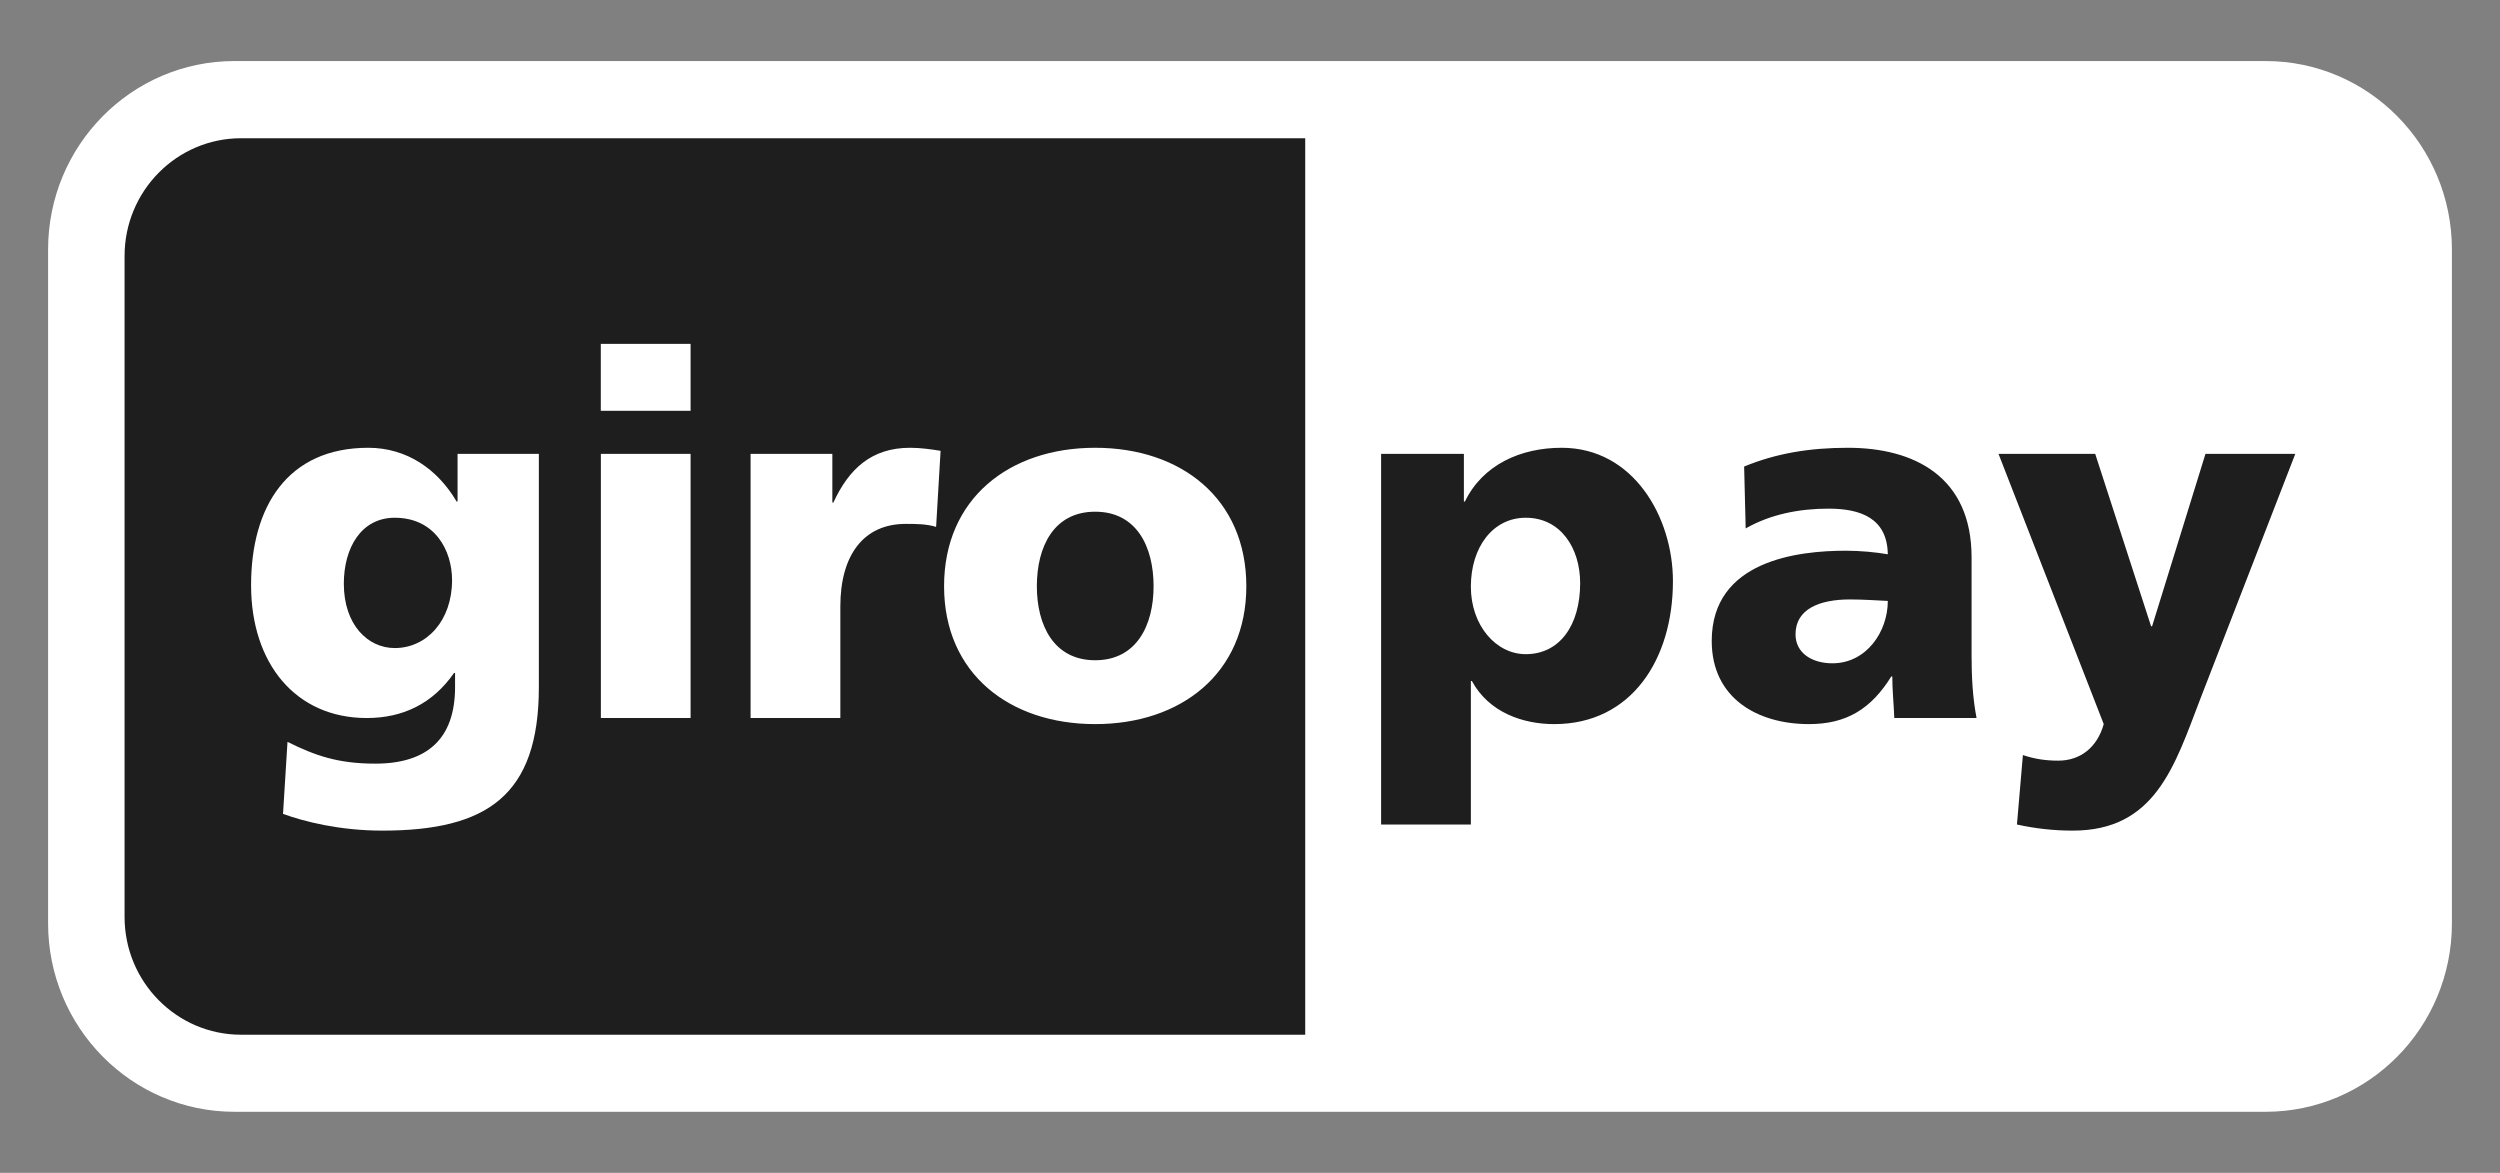
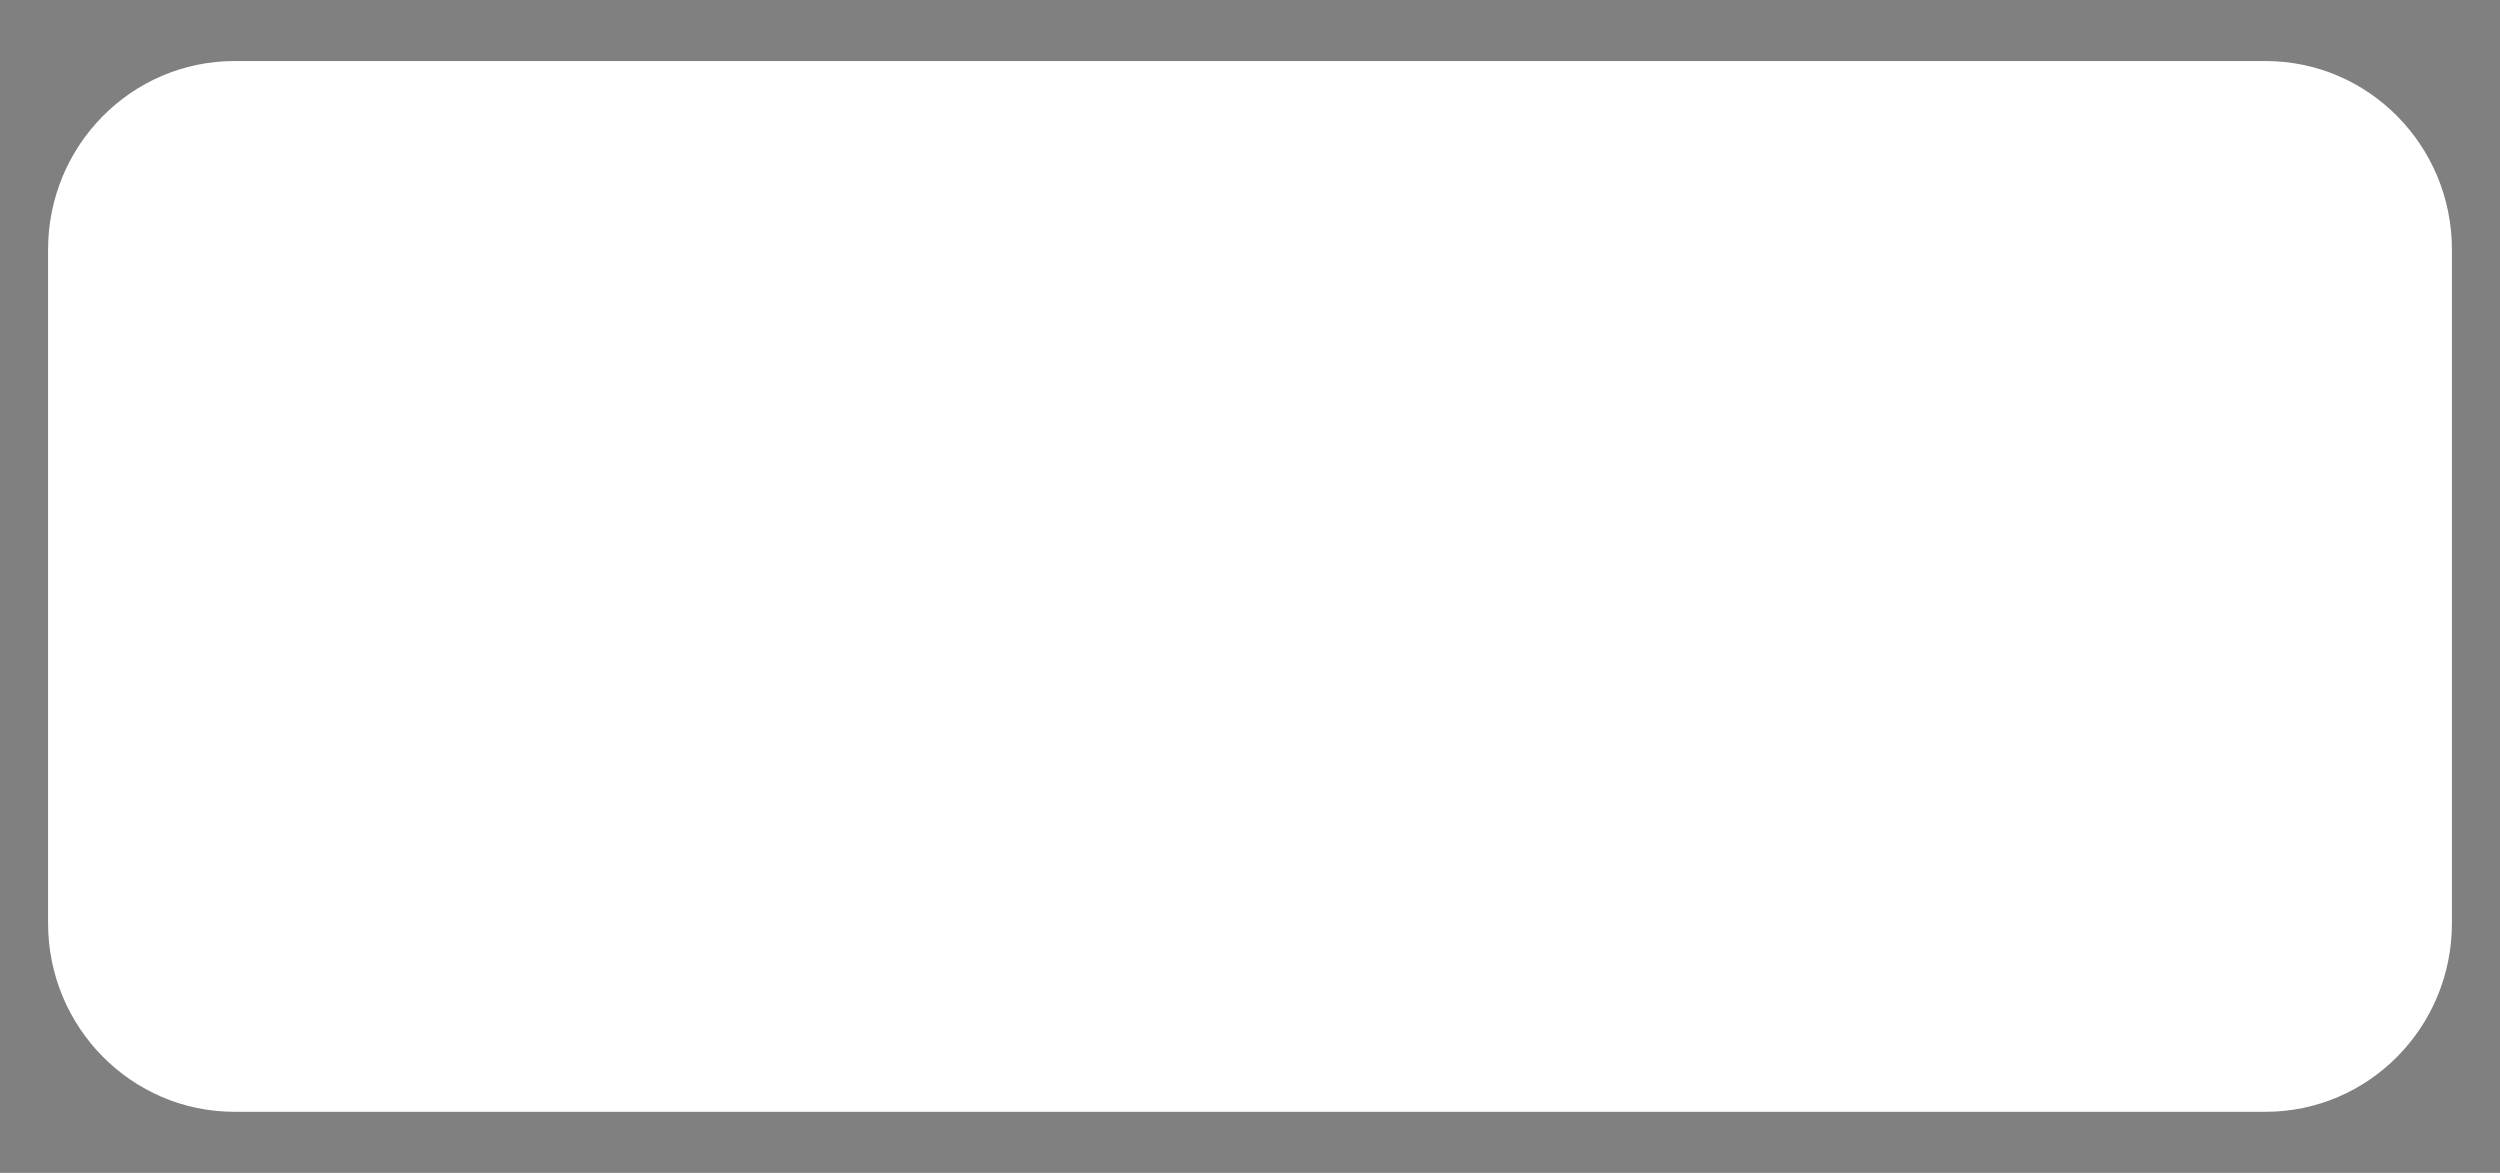
<svg xmlns="http://www.w3.org/2000/svg" width="81" height="38" viewBox="0 0 81 38" fill="none">
  <rect x="0" y="0" width="81" height="38" fill="#808080" stroke="none" />
  <path fill-rule="evenodd" clip-rule="evenodd" d="M1.558 8.087C1.558 4.713 4.262 1.978 7.596 1.978H73.404C76.739 1.978 79.442 4.713 79.442 8.087V29.915C79.442 33.286 76.74 36.022 73.404 36.022H7.596C4.262 36.022 1.558 33.286 1.558 29.915V8.087Z" fill="white" />
-   <path fill-rule="evenodd" clip-rule="evenodd" d="M4.036 8.296V29.708C4.036 31.815 5.726 33.525 7.811 33.525H42.289V4.479H7.811C5.726 4.479 4.036 6.188 4.036 8.296ZM51.197 18.895C51.197 20.258 50.534 21.195 49.435 21.195C48.465 21.195 47.656 20.258 47.656 19.01C47.656 17.728 48.368 16.775 49.435 16.775C50.568 16.775 51.197 17.761 51.197 18.895ZM44.748 26.714H47.656V22.064H47.689C48.24 23.083 49.339 23.461 50.357 23.461C52.862 23.461 54.203 21.359 54.203 18.829C54.203 16.76 52.927 14.508 50.599 14.508C49.275 14.508 48.046 15.05 47.463 16.25H47.43V14.706H44.748V26.714ZM58.175 20.553C58.175 19.733 58.949 19.422 59.937 19.422C60.373 19.422 60.793 19.453 61.165 19.47C61.165 20.472 60.47 21.491 59.37 21.491C58.691 21.491 58.175 21.146 58.175 20.553ZM64.04 23.264C63.912 22.591 63.879 21.917 63.879 21.244V18.057C63.879 15.445 62.022 14.508 59.872 14.508C58.628 14.508 57.545 14.689 56.51 15.116L56.56 17.121C57.365 16.661 58.304 16.48 59.242 16.48C60.291 16.48 61.147 16.793 61.165 17.959C60.793 17.893 60.275 17.843 59.807 17.843C58.257 17.843 55.46 18.156 55.46 20.767C55.46 22.624 56.946 23.461 58.611 23.461C59.807 23.461 60.615 22.986 61.278 21.917H61.31C61.31 22.362 61.358 22.803 61.375 23.264H64.04ZM65.349 26.714C65.943 26.846 66.55 26.913 67.159 26.912C69.826 26.912 70.455 24.826 71.279 22.673L74.367 14.706H71.457L69.728 20.291H69.695L67.885 14.706H64.752L68.161 23.461C67.95 24.217 67.401 24.645 66.69 24.645C66.284 24.645 65.93 24.594 65.542 24.464L65.349 26.714Z" fill="#1E1E1E" />
  <path fill-rule="evenodd" clip-rule="evenodd" d="M11.14 18.912C11.14 17.745 11.706 16.775 12.789 16.775C14.098 16.775 14.647 17.843 14.647 18.796C14.647 20.11 13.823 20.997 12.789 20.997C11.917 20.997 11.14 20.242 11.14 18.912ZM17.459 14.706H14.825V16.25H14.794C14.178 15.198 13.176 14.508 11.932 14.508C9.315 14.508 8.135 16.415 8.135 18.961C8.135 21.491 9.574 23.264 11.883 23.264C13.048 23.264 14.018 22.803 14.712 21.802H14.744V22.262C14.744 23.937 13.84 24.742 12.16 24.742C10.947 24.742 10.203 24.479 9.315 24.036L9.17 26.37C9.847 26.616 10.995 26.912 12.386 26.912C15.78 26.912 17.459 25.778 17.459 22.262V14.706ZM22.375 11.142H19.466V13.31H22.375V11.142ZM19.468 23.264H22.375V14.706H19.468V23.264ZM30.475 14.607C30.184 14.559 29.828 14.508 29.49 14.508C28.229 14.508 27.502 15.198 27.001 16.283H26.968V14.706H24.319V23.264H27.227V19.651C27.227 17.975 27.988 16.974 29.345 16.974C29.685 16.974 30.006 16.974 30.33 17.071L30.475 14.607ZM35.484 21.392C34.142 21.392 33.594 20.258 33.594 18.994C33.594 17.712 34.142 16.579 35.484 16.579C36.826 16.579 37.376 17.712 37.376 18.994C37.376 20.258 36.826 21.392 35.484 21.392ZM35.484 23.461C38.264 23.461 40.381 21.82 40.381 18.994C40.381 16.151 38.264 14.508 35.484 14.508C32.704 14.508 30.588 16.151 30.588 18.994C30.588 21.82 32.704 23.461 35.484 23.461Z" fill="white" />
</svg>